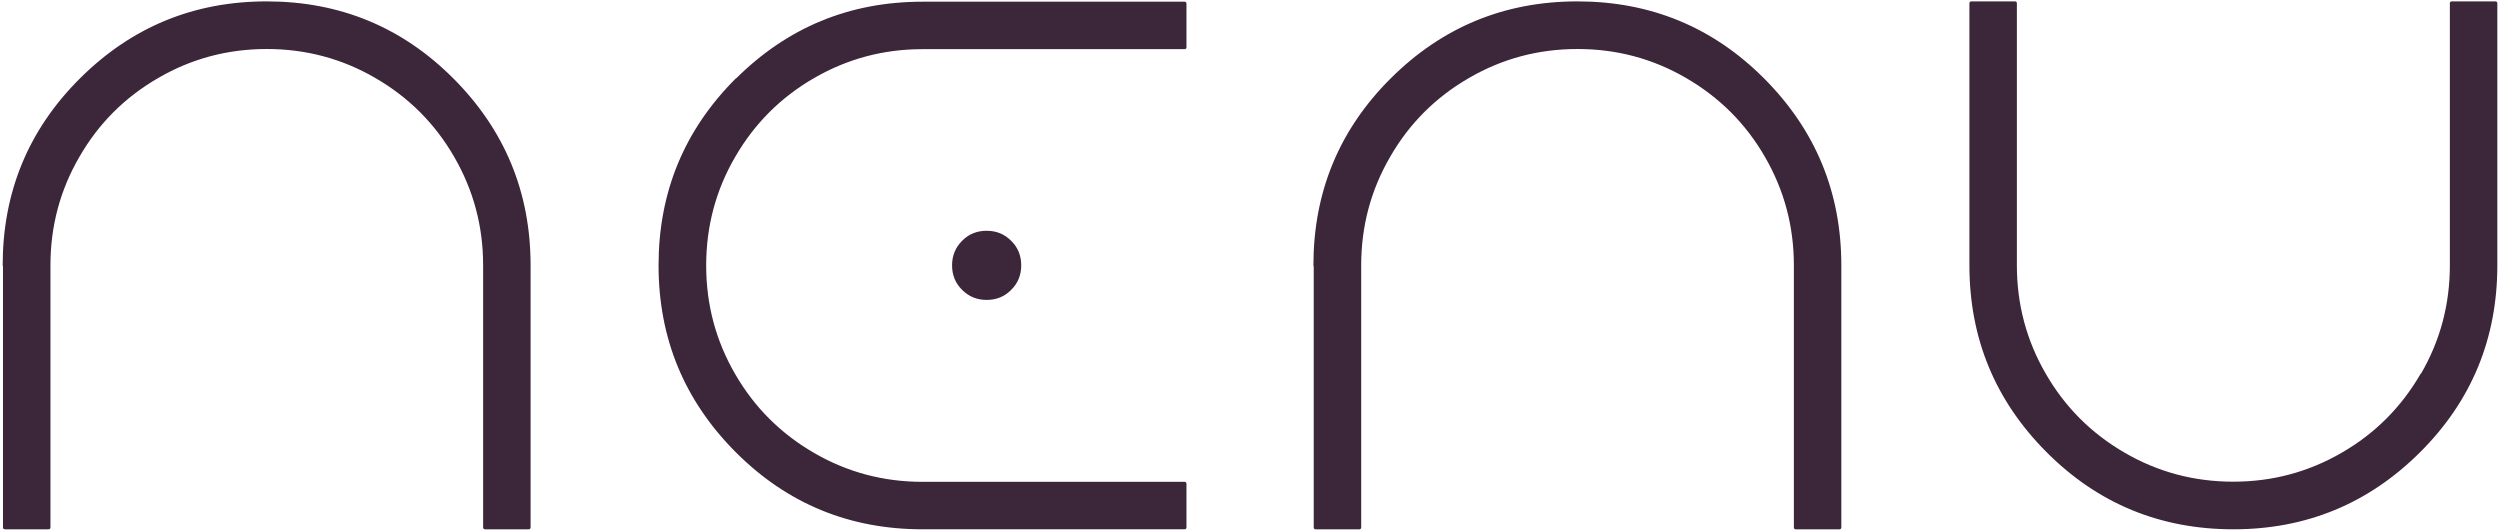
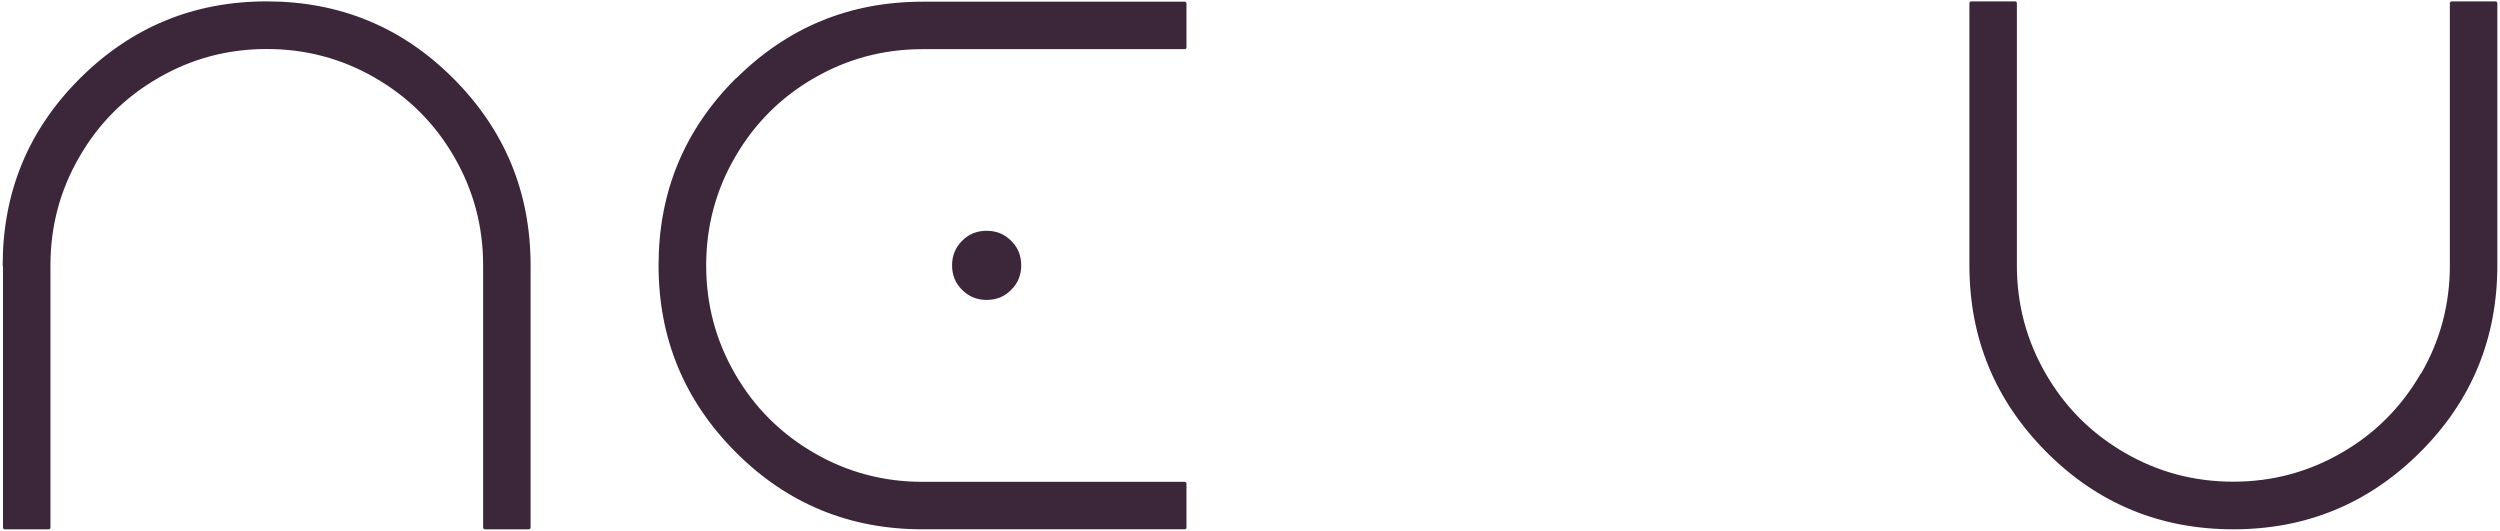
<svg xmlns="http://www.w3.org/2000/svg" width="782" height="166" viewBox="0 0 782 166" fill="none">
  <path d="M1.5 83V164.999H15.215V83C15.215 70.7 18.241 59.278 24.343 48.784C30.395 38.242 38.742 29.944 49.236 23.892C59.73 17.79 71.151 14.764 83.451 14.764C95.751 14.764 107.172 17.79 117.666 23.892C128.209 29.993 136.507 38.29 142.56 48.784C148.661 59.327 151.687 70.7 151.687 83V164.999H165.402V83C165.402 60.303 157.397 40.975 141.437 24.965C125.476 8.956 106.099 1 83.403 1C60.706 1 41.377 9.005 25.368 24.965C9.358 40.926 1.402 60.303 1.402 83H1.5Z" fill="#3C263A" stroke="#3C263A" stroke-width="1.131" stroke-linecap="round" stroke-linejoin="round" />
  <path d="M308.623 93.249C311.503 93.249 313.944 92.272 315.896 90.271C317.897 88.319 318.873 85.879 318.873 82.999C318.873 80.119 317.897 77.679 315.896 75.726C313.895 73.725 311.503 72.749 308.623 72.749C305.743 72.749 303.303 73.725 301.35 75.726C299.349 77.727 298.373 80.119 298.373 82.999C298.373 85.879 299.349 88.319 301.35 90.271C303.351 92.272 305.743 93.249 308.623 93.249ZM230.528 24.965C214.518 40.974 206.562 60.302 206.562 82.999C206.562 105.695 214.567 125.024 230.528 141.033C246.488 157.042 265.866 164.998 288.562 164.998H370.562V151.283H288.562C276.262 151.283 264.841 148.257 254.347 142.156C243.804 136.054 235.506 127.757 229.454 117.263C223.353 106.72 220.327 95.347 220.327 83.048C220.327 70.748 223.353 59.326 229.454 48.832C235.555 38.289 243.853 29.992 254.347 23.939C264.889 17.838 276.262 14.812 288.562 14.812H370.562V1.097H288.562C265.866 1.097 246.537 9.101 230.528 25.062V24.965Z" fill="#3C263A" stroke="#3C263A" stroke-width="1.131" stroke-linecap="round" stroke-linejoin="round" />
-   <path d="M411.5 83V164.999H425.215V83C425.215 70.7 428.241 59.278 434.343 48.784C440.395 38.242 448.742 29.944 459.236 23.892C469.73 17.79 481.151 14.764 493.451 14.764C505.751 14.764 517.172 17.79 527.666 23.892C538.209 29.993 546.507 38.29 552.56 48.784C558.661 59.327 561.687 70.7 561.687 83V164.999H575.402V83C575.402 60.303 567.397 40.975 551.437 24.965C535.476 8.956 516.099 1 493.403 1C470.706 1 451.378 9.005 435.368 24.965C419.358 40.926 411.402 60.303 411.402 83H411.5Z" fill="#3C263A" stroke="#3C263A" stroke-width="1.131" stroke-linecap="round" stroke-linejoin="round" />
  <path d="M757.657 117.215C751.556 127.758 743.258 136.055 732.764 142.108C722.221 148.209 710.848 151.235 698.548 151.235C686.248 151.235 674.827 148.209 664.333 142.108C653.79 136.007 645.493 127.709 639.44 117.215C633.339 106.672 630.313 95.3 630.313 83V1H616.598V83C616.598 105.696 624.602 125.024 640.563 141.034C656.523 157.043 675.901 164.999 698.597 164.999C721.294 164.999 740.622 156.995 756.632 141.034C772.641 125.073 780.598 105.696 780.598 83V1H766.882V83C766.882 95.3 763.856 106.721 757.754 117.215H757.657Z" fill="#3C263A" stroke="#3C263A" stroke-width="1.131" stroke-linecap="round" stroke-linejoin="round" />
</svg>